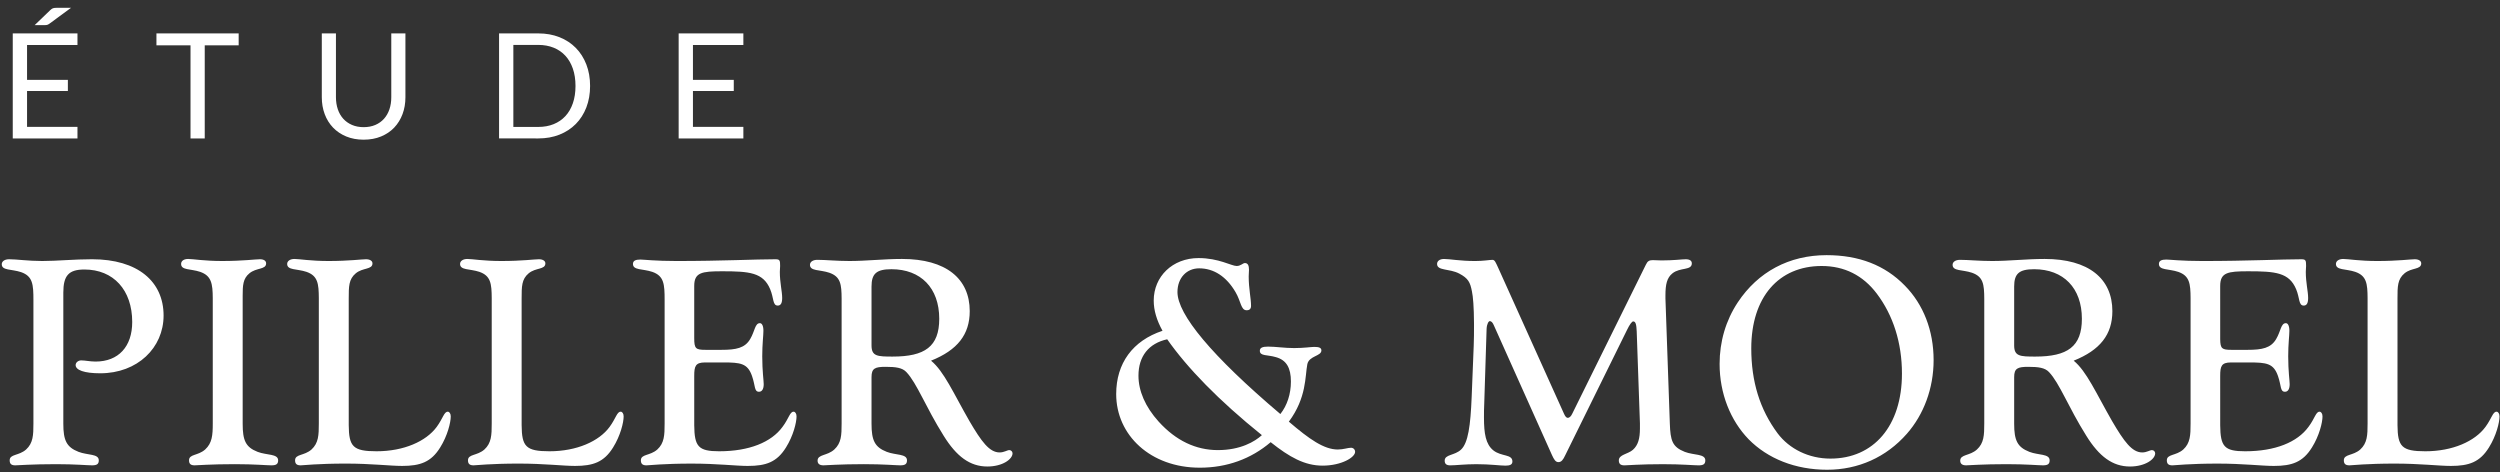
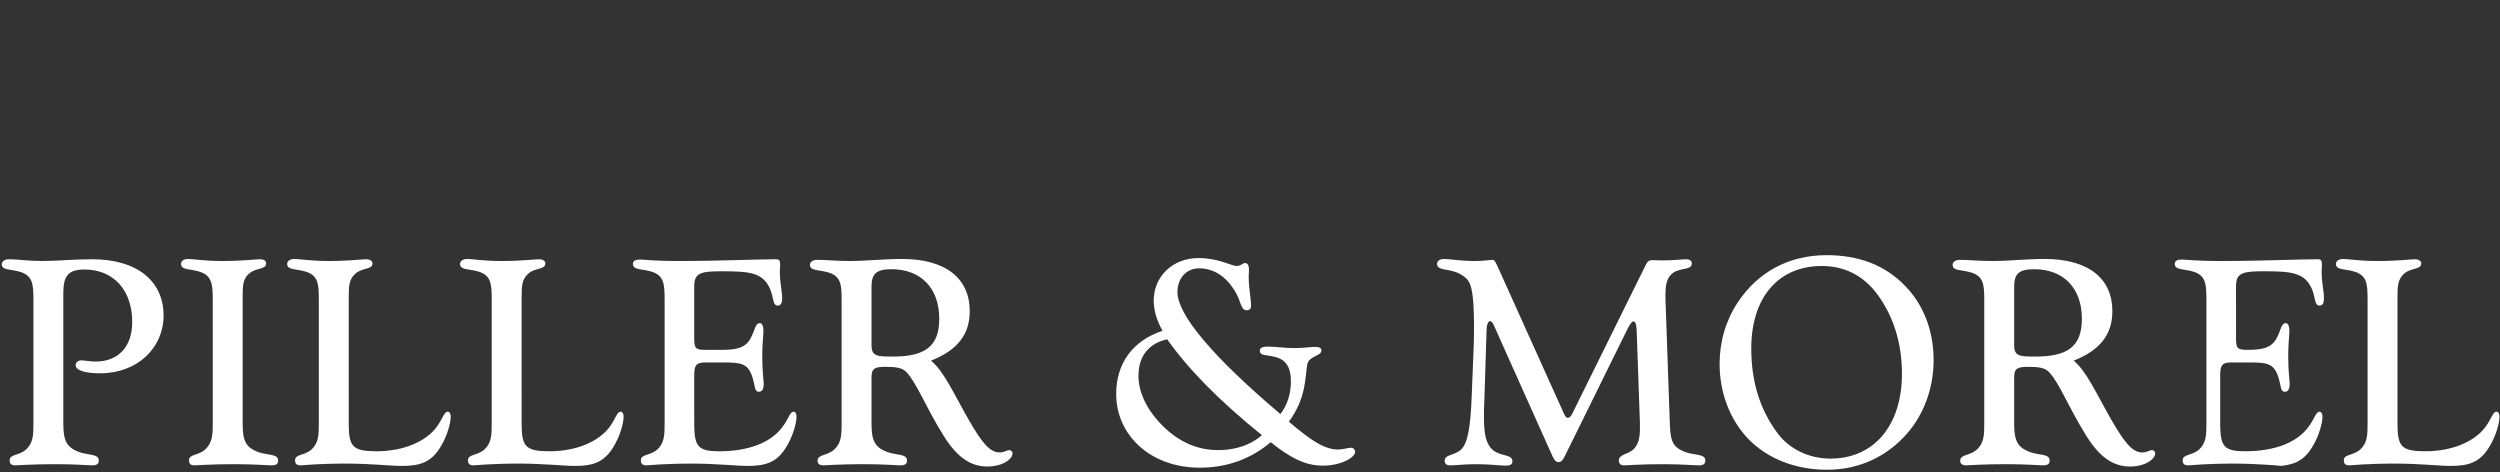
<svg xmlns="http://www.w3.org/2000/svg" height="58" viewBox="0 0 307 58" width="307">
  <rect x="0" y="0" width="307" height="58" fill="#333333" stroke="none" />
  <g fill="#fff">
-     <path d="m6.876 57c2.412 0 3.852.144 4.428.144s.828-.144.828-.612c0-.828-1.368-.612-2.484-1.044-1.476-.576-1.872-1.404-1.872-3.456v-16.092c0-2.088.648-2.844 2.592-2.844 3.564 0 5.868 2.52 5.868 6.444 0 3.024-1.692 4.86-4.5 4.86-.684 0-1.26-.144-1.764-.144-.36 0-.684.252-.684.576 0 .612 1.044 1.008 3.024 1.008 4.572 0 7.776-3.132 7.776-7.092 0-4.176-3.168-6.912-8.784-6.912-2.232 0-4.284.216-6.12.216-1.764 0-3.096-.216-4.068-.216-.54 0-.9.252-.9.612 0 .792 1.188.576 2.376.972 1.44.504 1.512 1.512 1.512 3.456v15.12c0 1.44-.036 2.412-.9 3.204-.9.792-2.016.54-2.016 1.332 0 .432.216.612.684.612.324 0 2.016-.144 5.004-.144zm21.988 0c2.412 0 3.888.144 4.464.144s.828-.144.828-.612c0-.828-1.404-.612-2.52-1.044-1.476-.576-1.836-1.404-1.836-3.456v-15.696c0-1.296.036-2.124.828-2.772.864-.72 2.052-.432 2.052-1.224 0-.288-.252-.504-.756-.504-.54 0-2.124.216-4.644.216-2.196 0-3.6-.252-4.176-.252-.54 0-.864.252-.864.612 0 .792 1.152.576 2.34.972 1.385.485 1.538 1.435 1.547 3.236l.001 15.376c0 1.44-.072 2.412-.936 3.204-.9.792-1.98.54-1.98 1.332 0 .432.216.612.684.612.324 0 1.98-.144 4.968-.144zm20.512.216c2.232 0 3.564-.468 4.68-2.268.9-1.44 1.296-3.06 1.296-3.816 0-.36-.18-.576-.36-.576-.468 0-.576.792-1.368 1.872-1.296 1.764-4.032 2.988-7.38 2.988-2.913 0-3.397-.582-3.419-3.213l-.001-15.543c0-1.476 0-2.376.864-3.096s2.052-.432 2.052-1.224c0-.288-.288-.504-.792-.504-.54 0-2.088.216-4.608.216-2.196 0-3.6-.252-4.176-.252-.54 0-.9.252-.9.612 0 .792 1.188.576 2.376.972 1.385.485 1.504 1.435 1.512 3.236l0 15.376c0 1.44-.036 2.412-.9 3.204-.9.792-2.016.54-2.016 1.332 0 .432.216.612.684.612.288 0 2.124-.216 5.544-.216 3.132 0 5.472.288 6.912.288zm21.232 0c2.232 0 3.564-.468 4.68-2.268.9-1.44 1.296-3.06 1.296-3.816 0-.36-.18-.576-.36-.576-.468 0-.576.792-1.368 1.872-1.296 1.764-4.032 2.988-7.38 2.988-2.913 0-3.397-.582-3.419-3.213l-.001-15.543c0-1.476 0-2.376.864-3.096s2.052-.432 2.052-1.224c0-.288-.288-.504-.792-.504-.54 0-2.088.216-4.608.216-2.196 0-3.6-.252-4.176-.252-.54 0-.9.252-.9.612 0 .792 1.188.576 2.376.972 1.385.485 1.504 1.435 1.512 3.236l0 15.376c0 1.44-.036 2.412-.9 3.204-.9.792-2.016.54-2.016 1.332 0 .432.216.612.684.612.288 0 2.124-.216 5.544-.216 3.132 0 5.472.288 6.912.288zm21.232 0c2.232 0 3.564-.468 4.68-2.268.9-1.44 1.296-3.06 1.296-3.816 0-.36-.18-.576-.36-.576-.468 0-.576.828-1.368 1.872-1.368 1.872-4.068 2.988-7.776 2.988-2.557 0-3.035-.579-3.059-3.197l-.001-6.055c0-1.188.144-1.656 1.332-1.656h2.232c2.124 0 2.988.108 3.528 1.656.432 1.224.252 1.944.864 1.944.36 0 .576-.324.576-.936 0-.432-.18-1.584-.18-3.42 0-1.512.144-2.556.144-3.132 0-.612-.18-.936-.432-.936-.612 0-.612.972-1.188 1.944-.648 1.116-1.728 1.332-3.528 1.332h-1.944c-1.224 0-1.404-.144-1.404-1.44v-6.408c0-1.656.936-1.8 3.42-1.8 3.348 0 5.04.144 5.904 2.196.468 1.116.288 2.016.936 2.016.36 0 .54-.288.54-.936 0-.792-.288-1.872-.288-3.204 0-.252.036-.504.036-.72 0-.684-.036-.828-.576-.828-2.484 0-6.516.216-12.132.216-2.592 0-4.068-.18-4.464-.18-.576 0-.9.144-.9.54 0 .792 1.188.576 2.376.972 1.44.504 1.512 1.512 1.512 3.456v15.156c0 1.44-.036 2.412-.9 3.204-.9.792-2.016.54-2.016 1.332 0 .432.216.612.684.612.288 0 2.124-.216 5.544-.216 3.132 0 5.472.288 6.912.288zm29.404.072c1.872 0 3.096-.9 3.096-1.62 0-.216-.18-.396-.396-.396-.252 0-.648.288-1.188.288-1.26 0-2.232-1.332-3.708-3.852-1.98-3.456-3.132-6.12-4.716-7.416 3.24-1.296 4.752-3.204 4.752-6.084 0-3.996-2.916-6.408-8.316-6.408-2.232 0-4.392.252-6.444.252-1.62 0-2.916-.144-3.96-.144-.54 0-.9.252-.9.612 0 .792 1.188.576 2.376.972 1.385.485 1.504 1.402 1.512 3.2l0 15.304c0 1.44-.036 2.412-.9 3.204s-2.052.576-2.052 1.368c0 .36.216.576.72.576.324 0 2.016-.144 4.968-.144 2.448 0 3.924.144 4.464.144.576 0 .828-.144.828-.612 0-.828-1.368-.612-2.484-1.044-1.476-.576-1.872-1.404-1.872-3.456v-5.724c0-1.08.432-1.26 1.728-1.26 1.26 0 2.052.108 2.556.648 1.296 1.368 2.34 4.248 4.572 7.812 1.584 2.556 3.24 3.78 5.364 3.78zm-11.628-13.5c-1.872 0-2.592-.036-2.592-1.368v-7.236c0-1.584.612-2.124 2.448-2.124 3.6 0 5.868 2.304 5.868 6.084 0 3.42-1.764 4.644-5.724 4.644zm37.712 13.644c3.348 0 6.3-1.08 8.712-3.132 2.304 1.836 4.176 2.88 6.372 2.88 2.304 0 3.996-1.008 3.996-1.692 0-.288-.216-.504-.504-.504-.396 0-.936.216-1.62.216-1.692 0-3.492-1.26-6.012-3.42 2.196-2.952 1.98-5.58 2.268-7.056.216-1.044 1.728-.972 1.728-1.692 0-.324-.288-.432-.864-.432-.432 0-1.26.144-2.484.144-1.188 0-2.268-.18-3.204-.18-.684 0-1.008.144-1.008.504 0 .684.9.468 1.98.792 1.296.36 1.836 1.332 1.836 2.988 0 1.548-.468 2.952-1.296 3.996-8.46-7.164-12.636-12.24-12.636-14.976 0-1.764 1.152-2.916 2.664-2.916 1.8 0 3.348 1.008 4.464 2.916.684 1.152.648 2.232 1.368 2.232.36 0 .54-.18.54-.54 0-.9-.288-2.124-.288-3.6 0-.324.036-.576.036-.828 0-.54-.144-.828-.504-.828-.252 0-.504.36-1.008.36-.648 0-2.196-.972-4.68-.972-3.204 0-5.508 2.268-5.508 5.22 0 1.188.36 2.412 1.08 3.708-3.672 1.224-5.688 3.996-5.688 7.776 0 5.04 4.212 9.036 10.26 9.036zm2.232-2.16c-2.7 0-5.148-1.152-7.272-3.492-1.656-1.836-2.484-3.78-2.484-5.652 0-2.376 1.26-3.96 3.528-4.464 2.448 3.492 6.3 7.488 11.628 11.772-.864.792-2.628 1.836-5.4 1.836zm35.336 1.908c.54 0 .828-.144.828-.504 0-.936-1.332-.576-2.34-1.368-.936-.756-1.152-2.052-1.152-4.032 0-.54 0-1.152.036-1.8l.288-9.108c.036-.612.252-.936.396-.936.18 0 .36.18.504.54l7.128 15.912c.252.54.432.864.792.864s.576-.288.828-.828l7.596-15.408c.324-.684.612-1.044.756-1.044.324 0 .396.432.432 1.224l.396 11.304v.612c0 1.224-.216 2.052-.864 2.628-.612.54-1.728.576-1.728 1.296 0 .432.216.612.684.612.36 0 1.908-.144 4.752-.144 2.304 0 3.78.144 4.356.144s.828-.144.828-.612c0-.828-1.404-.612-2.52-1.044-1.548-.612-1.764-1.404-1.836-3.456l-.54-15.372v-.396c0-1.332.18-2.16.864-2.7.936-.756 2.376-.324 2.376-1.224 0-.324-.252-.504-.756-.504-.468 0-1.44.144-2.952.144-.396 0-.756-.036-1.08-.036-.432 0-.648.108-.864.576l-9.036 18.288c-.144.324-.36.504-.54.504s-.324-.18-.468-.504l-8.1-17.964c-.288-.612-.396-.936-.684-.936-.36 0-1.08.144-2.124.144-1.872 0-3.132-.252-3.816-.252-.54 0-.864.252-.864.612 0 .864 1.512.54 2.736 1.188 1.08.576 1.332 1.044 1.548 2.196.136.612.24 1.93.251 3.864l.001.348c0 .756 0 1.548-.036 2.448l-.252 6.3c-.144 3.528-.432 5.616-1.296 6.444-.792.756-2.016.576-2.016 1.368 0 .396.216.576.684.576.684 0 1.764-.144 3.204-.144 1.728 0 2.916.18 3.6.18zm39.484.504c3.78 0 7.236-1.512 9.792-4.428 2.052-2.34 3.276-5.544 3.276-9.036 0-3.636-1.26-6.84-3.528-9.144-2.448-2.52-5.652-3.744-9.612-3.744-4.608 0-8.424 2.052-10.908 5.796-1.476 2.232-2.232 4.824-2.232 7.56 0 3.636 1.332 6.948 3.564 9.252 2.34 2.376 5.724 3.744 9.648 3.744zm.396-1.368c-2.664 0-5.04-1.188-6.48-3.096-2.196-2.952-3.24-6.372-3.24-10.44 0-6.3 3.384-10.116 8.64-10.116 2.808 0 5.076 1.152 6.768 3.384 2.016 2.664 3.096 6.048 3.096 9.828 0 6.444-3.492 10.44-8.784 10.44zm36.784.972c1.872 0 3.096-.9 3.096-1.62 0-.216-.18-.396-.396-.396-.252 0-.648.288-1.188.288-1.26 0-2.232-1.332-3.708-3.852-1.98-3.456-3.132-6.12-4.716-7.416 3.24-1.296 4.752-3.204 4.752-6.084 0-3.996-2.916-6.408-8.316-6.408-2.232 0-4.392.252-6.444.252-1.62 0-2.916-.144-3.96-.144-.54 0-.9.252-.9.612 0 .792 1.188.576 2.376.972 1.385.485 1.504 1.402 1.512 3.2l0 15.304c0 1.44-.036 2.412-.9 3.204s-2.052.576-2.052 1.368c0 .36.216.576.72.576.324 0 2.016-.144 4.968-.144 2.448 0 3.924.144 4.464.144.576 0 .828-.144.828-.612 0-.828-1.368-.612-2.484-1.044-1.476-.576-1.872-1.404-1.872-3.456v-5.724c0-1.08.432-1.26 1.728-1.26 1.26 0 2.052.108 2.556.648 1.296 1.368 2.34 4.248 4.572 7.812 1.584 2.556 3.24 3.78 5.364 3.78zm-11.628-13.5c-1.872 0-2.592-.036-2.592-1.368v-7.236c0-1.584.612-2.124 2.448-2.124 3.6 0 5.868 2.304 5.868 6.084 0 3.42-1.764 4.644-5.724 4.644zm29.296 13.428c2.232 0 3.564-.468 4.68-2.268.9-1.44 1.296-3.06 1.296-3.816 0-.36-.18-.576-.36-.576-.468 0-.576.828-1.368 1.872-1.368 1.872-4.068 2.988-7.776 2.988-2.557 0-3.035-.579-3.059-3.197l-.001-6.055c0-1.188.144-1.656 1.332-1.656h2.232c2.124 0 2.988.108 3.528 1.656.432 1.224.252 1.944.864 1.944.36 0 .576-.324.576-.936 0-.432-.18-1.584-.18-3.42 0-1.512.144-2.556.144-3.132 0-.612-.18-.936-.432-.936-.612 0-.612.972-1.188 1.944-.648 1.116-1.728 1.332-3.528 1.332h-1.944c-1.173 0-1.387-.132-1.403-1.284l-.001-6.564c0-1.656.936-1.8 3.42-1.8 3.348 0 5.04.144 5.904 2.196.468 1.116.288 2.016.936 2.016.36 0 .54-.288.54-.936 0-.792-.288-1.872-.288-3.204 0-.252.036-.504.036-.72 0-.684-.036-.828-.576-.828-2.484 0-6.516.216-12.132.216-2.592 0-4.068-.18-4.464-.18-.576 0-.9.144-.9.54 0 .792 1.188.576 2.376.972 1.385.485 1.504 1.435 1.512 3.236l0 15.376c0 1.44-.036 2.412-.9 3.204-.9.792-2.016.54-2.016 1.332 0 .432.216.612.684.612.288 0 2.124-.216 5.544-.216 3.132 0 5.472.288 6.912.288zm21.736 0c2.232 0 3.564-.468 4.68-2.268.9-1.44 1.296-3.06 1.296-3.816 0-.36-.18-.576-.36-.576-.468 0-.576.792-1.368 1.872-1.296 1.764-4.032 2.988-7.38 2.988-2.913 0-3.397-.582-3.419-3.213l-.001-15.543c0-1.476 0-2.376.864-3.096s2.052-.432 2.052-1.224c0-.288-.288-.504-.792-.504-.54 0-2.088.216-4.608.216-2.196 0-3.6-.252-4.176-.252-.54 0-.9.252-.9.612 0 .792 1.188.576 2.376.972 1.385.485 1.504 1.435 1.512 3.236l0 15.376c0 1.44-.036 2.412-.9 3.204-.9.792-2.016.54-2.016 1.332 0 .432.216.612.684.612.288 0 2.124-.216 5.544-.216 3.132 0 5.472.288 6.912.288z" />
-     <path d="m5.499 3.086c.126 0 .228-.012.306-.036s.168-.072.27-.144l2.646-1.944h-1.809c-.102 0-.186.004-.252.013s-.126.025-.18.05-.106.054-.158.09-.106.084-.167.144l-1.899 1.827zm4.014 13.914v-1.422h-6.192v-4.401h5.013v-1.368h-5.013v-4.284h6.192v-1.422h-7.947v12.897zm15.628 0v-11.43h4.167v-1.467h-10.098v1.467h4.185v11.43zm19.516.153c.792 0 1.506-.132 2.142-.396s1.175-.628 1.615-1.093.78-1.016 1.017-1.651.355-1.326.355-2.07v-7.839h-1.737v7.839c0 .54-.076 1.035-.23 1.485s-.375.837-.666 1.161-.646.576-1.067.756-.897.27-1.431.27-1.012-.091-1.435-.275-.78-.436-1.071-.76-.513-.711-.666-1.161-.23-.945-.23-1.485v-7.83h-1.737v7.839c0 .744.118 1.434.355 2.07s.578 1.187 1.022 1.651.984.83 1.62 1.093 1.35.396 2.142.396zm21.451-.153c.948 0 1.812-.154 2.592-.464s1.449-.746 2.007-1.31.99-1.242 1.296-2.034.459-1.671.459-2.637-.153-1.845-.459-2.637-.738-1.472-1.296-2.038-1.227-1.005-2.007-1.314-1.644-.464-2.592-.464h-4.824v12.897zm0-1.413h-3.069v-10.071h3.069c.69 0 1.317.114 1.881.342s1.044.558 1.44.99.702.96.918 1.584.324 1.332.324 2.124-.108 1.5-.324 2.124-.522 1.151-.918 1.579-.876.757-1.44.986-1.191.342-1.881.342zm25.177 1.413v-1.422h-6.192v-4.401h5.013v-1.368h-5.013v-4.284h6.192v-1.422h-7.947v12.897z" />
+     <path d="m6.876 57c2.412 0 3.852.144 4.428.144s.828-.144.828-.612c0-.828-1.368-.612-2.484-1.044-1.476-.576-1.872-1.404-1.872-3.456v-16.092c0-2.088.648-2.844 2.592-2.844 3.564 0 5.868 2.52 5.868 6.444 0 3.024-1.692 4.86-4.5 4.86-.684 0-1.26-.144-1.764-.144-.36 0-.684.252-.684.576 0 .612 1.044 1.008 3.024 1.008 4.572 0 7.776-3.132 7.776-7.092 0-4.176-3.168-6.912-8.784-6.912-2.232 0-4.284.216-6.12.216-1.764 0-3.096-.216-4.068-.216-.54 0-.9.252-.9.612 0 .792 1.188.576 2.376.972 1.44.504 1.512 1.512 1.512 3.456v15.12c0 1.44-.036 2.412-.9 3.204-.9.792-2.016.54-2.016 1.332 0 .432.216.612.684.612.324 0 2.016-.144 5.004-.144zm21.988 0c2.412 0 3.888.144 4.464.144s.828-.144.828-.612c0-.828-1.404-.612-2.52-1.044-1.476-.576-1.836-1.404-1.836-3.456v-15.696c0-1.296.036-2.124.828-2.772.864-.72 2.052-.432 2.052-1.224 0-.288-.252-.504-.756-.504-.54 0-2.124.216-4.644.216-2.196 0-3.6-.252-4.176-.252-.54 0-.864.252-.864.612 0 .792 1.152.576 2.34.972 1.385.485 1.538 1.435 1.547 3.236l.001 15.376c0 1.44-.072 2.412-.936 3.204-.9.792-1.98.54-1.98 1.332 0 .432.216.612.684.612.324 0 1.98-.144 4.968-.144zm20.512.216c2.232 0 3.564-.468 4.68-2.268.9-1.44 1.296-3.06 1.296-3.816 0-.36-.18-.576-.36-.576-.468 0-.576.792-1.368 1.872-1.296 1.764-4.032 2.988-7.38 2.988-2.913 0-3.397-.582-3.419-3.213l-.001-15.543c0-1.476 0-2.376.864-3.096s2.052-.432 2.052-1.224c0-.288-.288-.504-.792-.504-.54 0-2.088.216-4.608.216-2.196 0-3.6-.252-4.176-.252-.54 0-.9.252-.9.612 0 .792 1.188.576 2.376.972 1.385.485 1.504 1.435 1.512 3.236l0 15.376c0 1.44-.036 2.412-.9 3.204-.9.792-2.016.54-2.016 1.332 0 .432.216.612.684.612.288 0 2.124-.216 5.544-.216 3.132 0 5.472.288 6.912.288zm21.232 0c2.232 0 3.564-.468 4.68-2.268.9-1.44 1.296-3.06 1.296-3.816 0-.36-.18-.576-.36-.576-.468 0-.576.792-1.368 1.872-1.296 1.764-4.032 2.988-7.38 2.988-2.913 0-3.397-.582-3.419-3.213l-.001-15.543c0-1.476 0-2.376.864-3.096s2.052-.432 2.052-1.224c0-.288-.288-.504-.792-.504-.54 0-2.088.216-4.608.216-2.196 0-3.6-.252-4.176-.252-.54 0-.9.252-.9.612 0 .792 1.188.576 2.376.972 1.385.485 1.504 1.435 1.512 3.236l0 15.376c0 1.44-.036 2.412-.9 3.204-.9.792-2.016.54-2.016 1.332 0 .432.216.612.684.612.288 0 2.124-.216 5.544-.216 3.132 0 5.472.288 6.912.288zm21.232 0c2.232 0 3.564-.468 4.68-2.268.9-1.44 1.296-3.06 1.296-3.816 0-.36-.18-.576-.36-.576-.468 0-.576.828-1.368 1.872-1.368 1.872-4.068 2.988-7.776 2.988-2.557 0-3.035-.579-3.059-3.197l-.001-6.055c0-1.188.144-1.656 1.332-1.656h2.232c2.124 0 2.988.108 3.528 1.656.432 1.224.252 1.944.864 1.944.36 0 .576-.324.576-.936 0-.432-.18-1.584-.18-3.42 0-1.512.144-2.556.144-3.132 0-.612-.18-.936-.432-.936-.612 0-.612.972-1.188 1.944-.648 1.116-1.728 1.332-3.528 1.332h-1.944c-1.224 0-1.404-.144-1.404-1.44v-6.408c0-1.656.936-1.8 3.42-1.8 3.348 0 5.04.144 5.904 2.196.468 1.116.288 2.016.936 2.016.36 0 .54-.288.54-.936 0-.792-.288-1.872-.288-3.204 0-.252.036-.504.036-.72 0-.684-.036-.828-.576-.828-2.484 0-6.516.216-12.132.216-2.592 0-4.068-.18-4.464-.18-.576 0-.9.144-.9.54 0 .792 1.188.576 2.376.972 1.44.504 1.512 1.512 1.512 3.456v15.156c0 1.44-.036 2.412-.9 3.204-.9.792-2.016.54-2.016 1.332 0 .432.216.612.684.612.288 0 2.124-.216 5.544-.216 3.132 0 5.472.288 6.912.288zm29.404.072c1.872 0 3.096-.9 3.096-1.62 0-.216-.18-.396-.396-.396-.252 0-.648.288-1.188.288-1.26 0-2.232-1.332-3.708-3.852-1.98-3.456-3.132-6.12-4.716-7.416 3.24-1.296 4.752-3.204 4.752-6.084 0-3.996-2.916-6.408-8.316-6.408-2.232 0-4.392.252-6.444.252-1.62 0-2.916-.144-3.96-.144-.54 0-.9.252-.9.612 0 .792 1.188.576 2.376.972 1.385.485 1.504 1.402 1.512 3.2l0 15.304c0 1.44-.036 2.412-.9 3.204s-2.052.576-2.052 1.368c0 .36.216.576.72.576.324 0 2.016-.144 4.968-.144 2.448 0 3.924.144 4.464.144.576 0 .828-.144.828-.612 0-.828-1.368-.612-2.484-1.044-1.476-.576-1.872-1.404-1.872-3.456v-5.724c0-1.08.432-1.26 1.728-1.26 1.26 0 2.052.108 2.556.648 1.296 1.368 2.34 4.248 4.572 7.812 1.584 2.556 3.24 3.78 5.364 3.78zm-11.628-13.5c-1.872 0-2.592-.036-2.592-1.368v-7.236c0-1.584.612-2.124 2.448-2.124 3.6 0 5.868 2.304 5.868 6.084 0 3.42-1.764 4.644-5.724 4.644zm37.712 13.644c3.348 0 6.3-1.08 8.712-3.132 2.304 1.836 4.176 2.88 6.372 2.88 2.304 0 3.996-1.008 3.996-1.692 0-.288-.216-.504-.504-.504-.396 0-.936.216-1.62.216-1.692 0-3.492-1.26-6.012-3.42 2.196-2.952 1.98-5.58 2.268-7.056.216-1.044 1.728-.972 1.728-1.692 0-.324-.288-.432-.864-.432-.432 0-1.26.144-2.484.144-1.188 0-2.268-.18-3.204-.18-.684 0-1.008.144-1.008.504 0 .684.9.468 1.98.792 1.296.36 1.836 1.332 1.836 2.988 0 1.548-.468 2.952-1.296 3.996-8.46-7.164-12.636-12.24-12.636-14.976 0-1.764 1.152-2.916 2.664-2.916 1.8 0 3.348 1.008 4.464 2.916.684 1.152.648 2.232 1.368 2.232.36 0 .54-.18.54-.54 0-.9-.288-2.124-.288-3.6 0-.324.036-.576.036-.828 0-.54-.144-.828-.504-.828-.252 0-.504.36-1.008.36-.648 0-2.196-.972-4.68-.972-3.204 0-5.508 2.268-5.508 5.22 0 1.188.36 2.412 1.08 3.708-3.672 1.224-5.688 3.996-5.688 7.776 0 5.04 4.212 9.036 10.26 9.036zm2.232-2.16c-2.7 0-5.148-1.152-7.272-3.492-1.656-1.836-2.484-3.78-2.484-5.652 0-2.376 1.26-3.96 3.528-4.464 2.448 3.492 6.3 7.488 11.628 11.772-.864.792-2.628 1.836-5.4 1.836zm35.336 1.908c.54 0 .828-.144.828-.504 0-.936-1.332-.576-2.34-1.368-.936-.756-1.152-2.052-1.152-4.032 0-.54 0-1.152.036-1.8l.288-9.108c.036-.612.252-.936.396-.936.18 0 .36.18.504.54l7.128 15.912c.252.54.432.864.792.864s.576-.288.828-.828l7.596-15.408c.324-.684.612-1.044.756-1.044.324 0 .396.432.432 1.224l.396 11.304v.612c0 1.224-.216 2.052-.864 2.628-.612.54-1.728.576-1.728 1.296 0 .432.216.612.684.612.36 0 1.908-.144 4.752-.144 2.304 0 3.78.144 4.356.144s.828-.144.828-.612c0-.828-1.404-.612-2.52-1.044-1.548-.612-1.764-1.404-1.836-3.456l-.54-15.372v-.396c0-1.332.18-2.16.864-2.7.936-.756 2.376-.324 2.376-1.224 0-.324-.252-.504-.756-.504-.468 0-1.44.144-2.952.144-.396 0-.756-.036-1.08-.036-.432 0-.648.108-.864.576l-9.036 18.288c-.144.324-.36.504-.54.504s-.324-.18-.468-.504l-8.1-17.964c-.288-.612-.396-.936-.684-.936-.36 0-1.08.144-2.124.144-1.872 0-3.132-.252-3.816-.252-.54 0-.864.252-.864.612 0 .864 1.512.54 2.736 1.188 1.08.576 1.332 1.044 1.548 2.196.136.612.24 1.93.251 3.864l.001.348c0 .756 0 1.548-.036 2.448l-.252 6.3c-.144 3.528-.432 5.616-1.296 6.444-.792.756-2.016.576-2.016 1.368 0 .396.216.576.684.576.684 0 1.764-.144 3.204-.144 1.728 0 2.916.18 3.6.18zm39.484.504c3.78 0 7.236-1.512 9.792-4.428 2.052-2.34 3.276-5.544 3.276-9.036 0-3.636-1.26-6.84-3.528-9.144-2.448-2.52-5.652-3.744-9.612-3.744-4.608 0-8.424 2.052-10.908 5.796-1.476 2.232-2.232 4.824-2.232 7.56 0 3.636 1.332 6.948 3.564 9.252 2.34 2.376 5.724 3.744 9.648 3.744zm.396-1.368c-2.664 0-5.04-1.188-6.48-3.096-2.196-2.952-3.24-6.372-3.24-10.44 0-6.3 3.384-10.116 8.64-10.116 2.808 0 5.076 1.152 6.768 3.384 2.016 2.664 3.096 6.048 3.096 9.828 0 6.444-3.492 10.44-8.784 10.44zm36.784.972c1.872 0 3.096-.9 3.096-1.62 0-.216-.18-.396-.396-.396-.252 0-.648.288-1.188.288-1.26 0-2.232-1.332-3.708-3.852-1.98-3.456-3.132-6.12-4.716-7.416 3.24-1.296 4.752-3.204 4.752-6.084 0-3.996-2.916-6.408-8.316-6.408-2.232 0-4.392.252-6.444.252-1.62 0-2.916-.144-3.96-.144-.54 0-.9.252-.9.612 0 .792 1.188.576 2.376.972 1.385.485 1.504 1.402 1.512 3.2l0 15.304c0 1.44-.036 2.412-.9 3.204s-2.052.576-2.052 1.368c0 .36.216.576.72.576.324 0 2.016-.144 4.968-.144 2.448 0 3.924.144 4.464.144.576 0 .828-.144.828-.612 0-.828-1.368-.612-2.484-1.044-1.476-.576-1.872-1.404-1.872-3.456v-5.724c0-1.08.432-1.26 1.728-1.26 1.26 0 2.052.108 2.556.648 1.296 1.368 2.34 4.248 4.572 7.812 1.584 2.556 3.24 3.78 5.364 3.78zm-11.628-13.5c-1.872 0-2.592-.036-2.592-1.368v-7.236c0-1.584.612-2.124 2.448-2.124 3.6 0 5.868 2.304 5.868 6.084 0 3.42-1.764 4.644-5.724 4.644zm29.296 13.428c2.232 0 3.564-.468 4.68-2.268.9-1.44 1.296-3.06 1.296-3.816 0-.36-.18-.576-.36-.576-.468 0-.576.828-1.368 1.872-1.368 1.872-4.068 2.988-7.776 2.988-2.557 0-3.035-.579-3.059-3.197l-.001-6.055c0-1.188.144-1.656 1.332-1.656h2.232c2.124 0 2.988.108 3.528 1.656.432 1.224.252 1.944.864 1.944.36 0 .576-.324.576-.936 0-.432-.18-1.584-.18-3.42 0-1.512.144-2.556.144-3.132 0-.612-.18-.936-.432-.936-.612 0-.612.972-1.188 1.944-.648 1.116-1.728 1.332-3.528 1.332c-1.173 0-1.387-.132-1.403-1.284l-.001-6.564c0-1.656.936-1.8 3.42-1.8 3.348 0 5.04.144 5.904 2.196.468 1.116.288 2.016.936 2.016.36 0 .54-.288.54-.936 0-.792-.288-1.872-.288-3.204 0-.252.036-.504.036-.72 0-.684-.036-.828-.576-.828-2.484 0-6.516.216-12.132.216-2.592 0-4.068-.18-4.464-.18-.576 0-.9.144-.9.54 0 .792 1.188.576 2.376.972 1.385.485 1.504 1.435 1.512 3.236l0 15.376c0 1.44-.036 2.412-.9 3.204-.9.792-2.016.54-2.016 1.332 0 .432.216.612.684.612.288 0 2.124-.216 5.544-.216 3.132 0 5.472.288 6.912.288zm21.736 0c2.232 0 3.564-.468 4.68-2.268.9-1.44 1.296-3.06 1.296-3.816 0-.36-.18-.576-.36-.576-.468 0-.576.792-1.368 1.872-1.296 1.764-4.032 2.988-7.38 2.988-2.913 0-3.397-.582-3.419-3.213l-.001-15.543c0-1.476 0-2.376.864-3.096s2.052-.432 2.052-1.224c0-.288-.288-.504-.792-.504-.54 0-2.088.216-4.608.216-2.196 0-3.6-.252-4.176-.252-.54 0-.9.252-.9.612 0 .792 1.188.576 2.376.972 1.385.485 1.504 1.435 1.512 3.236l0 15.376c0 1.44-.036 2.412-.9 3.204-.9.792-2.016.54-2.016 1.332 0 .432.216.612.684.612.288 0 2.124-.216 5.544-.216 3.132 0 5.472.288 6.912.288z" />
  </g>
</svg>